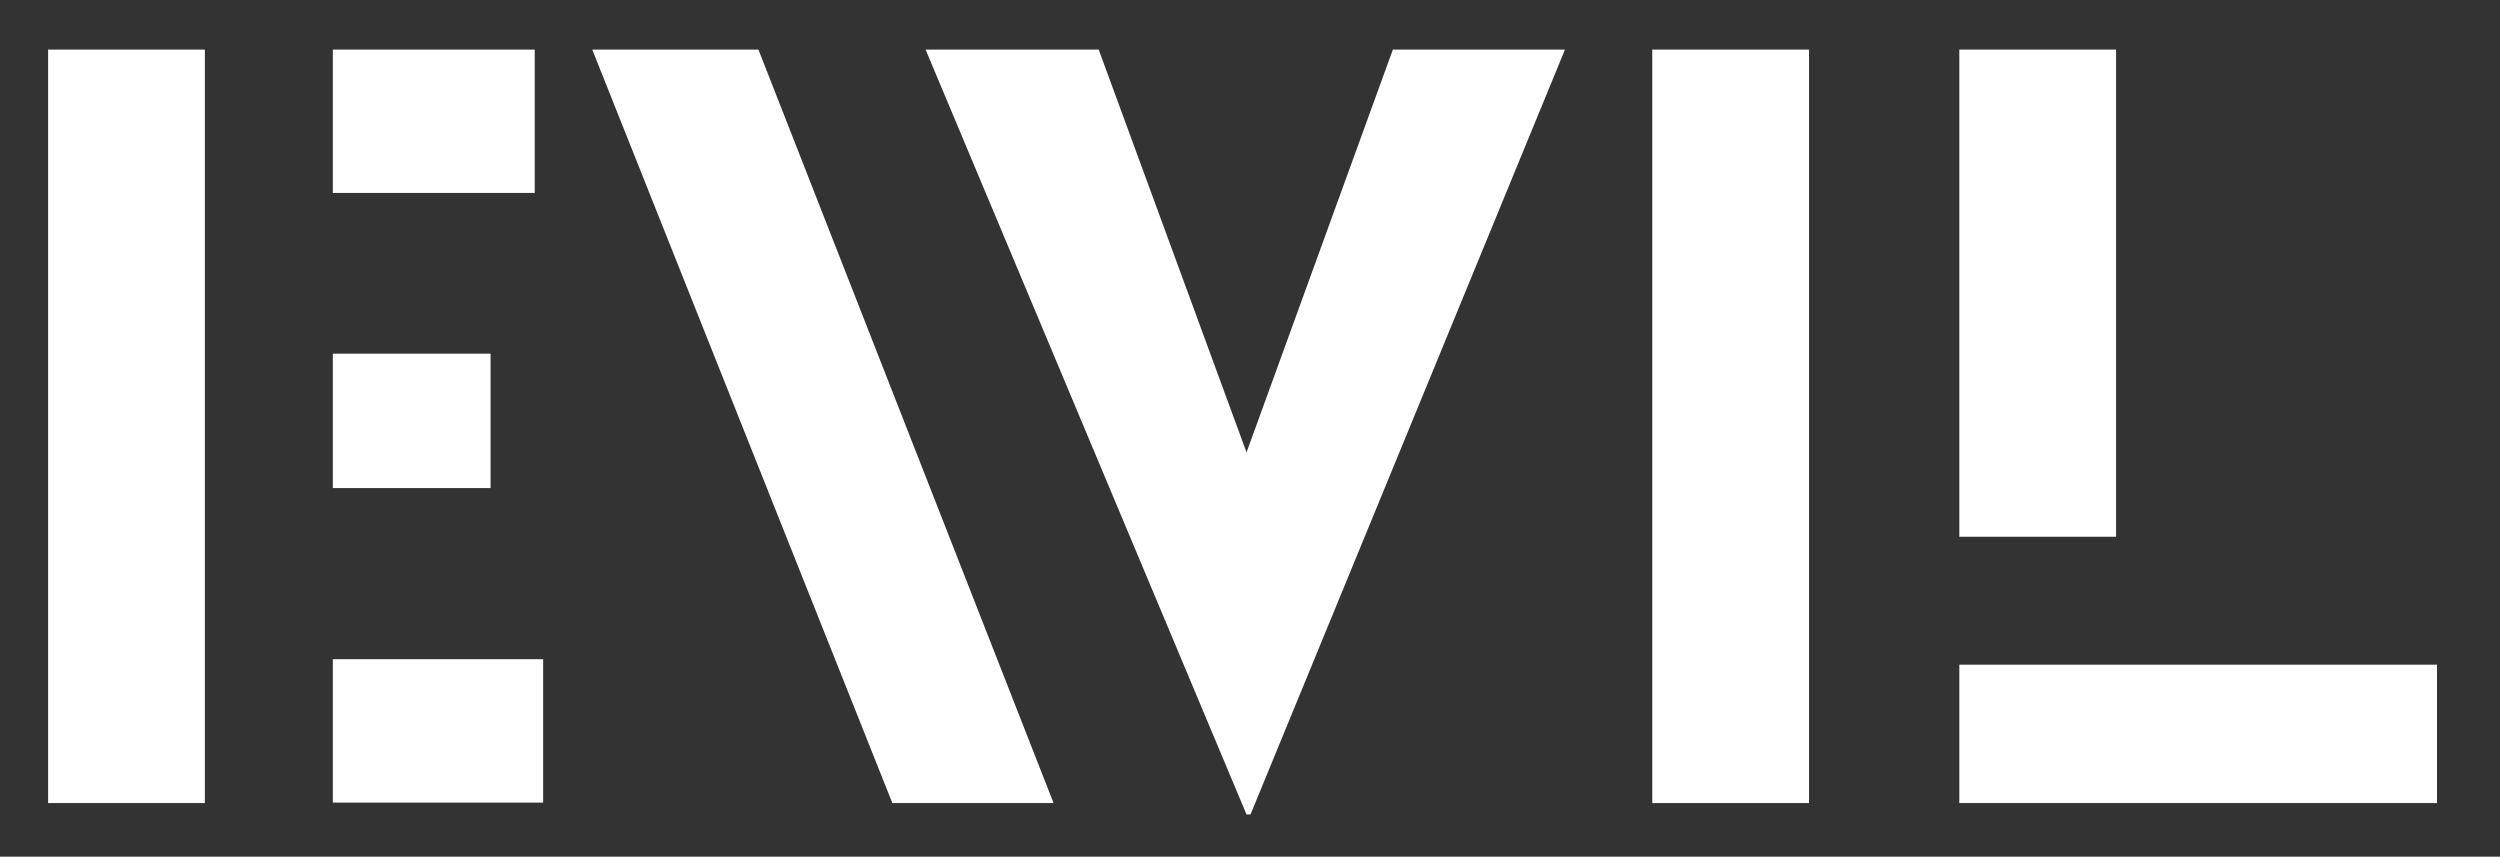
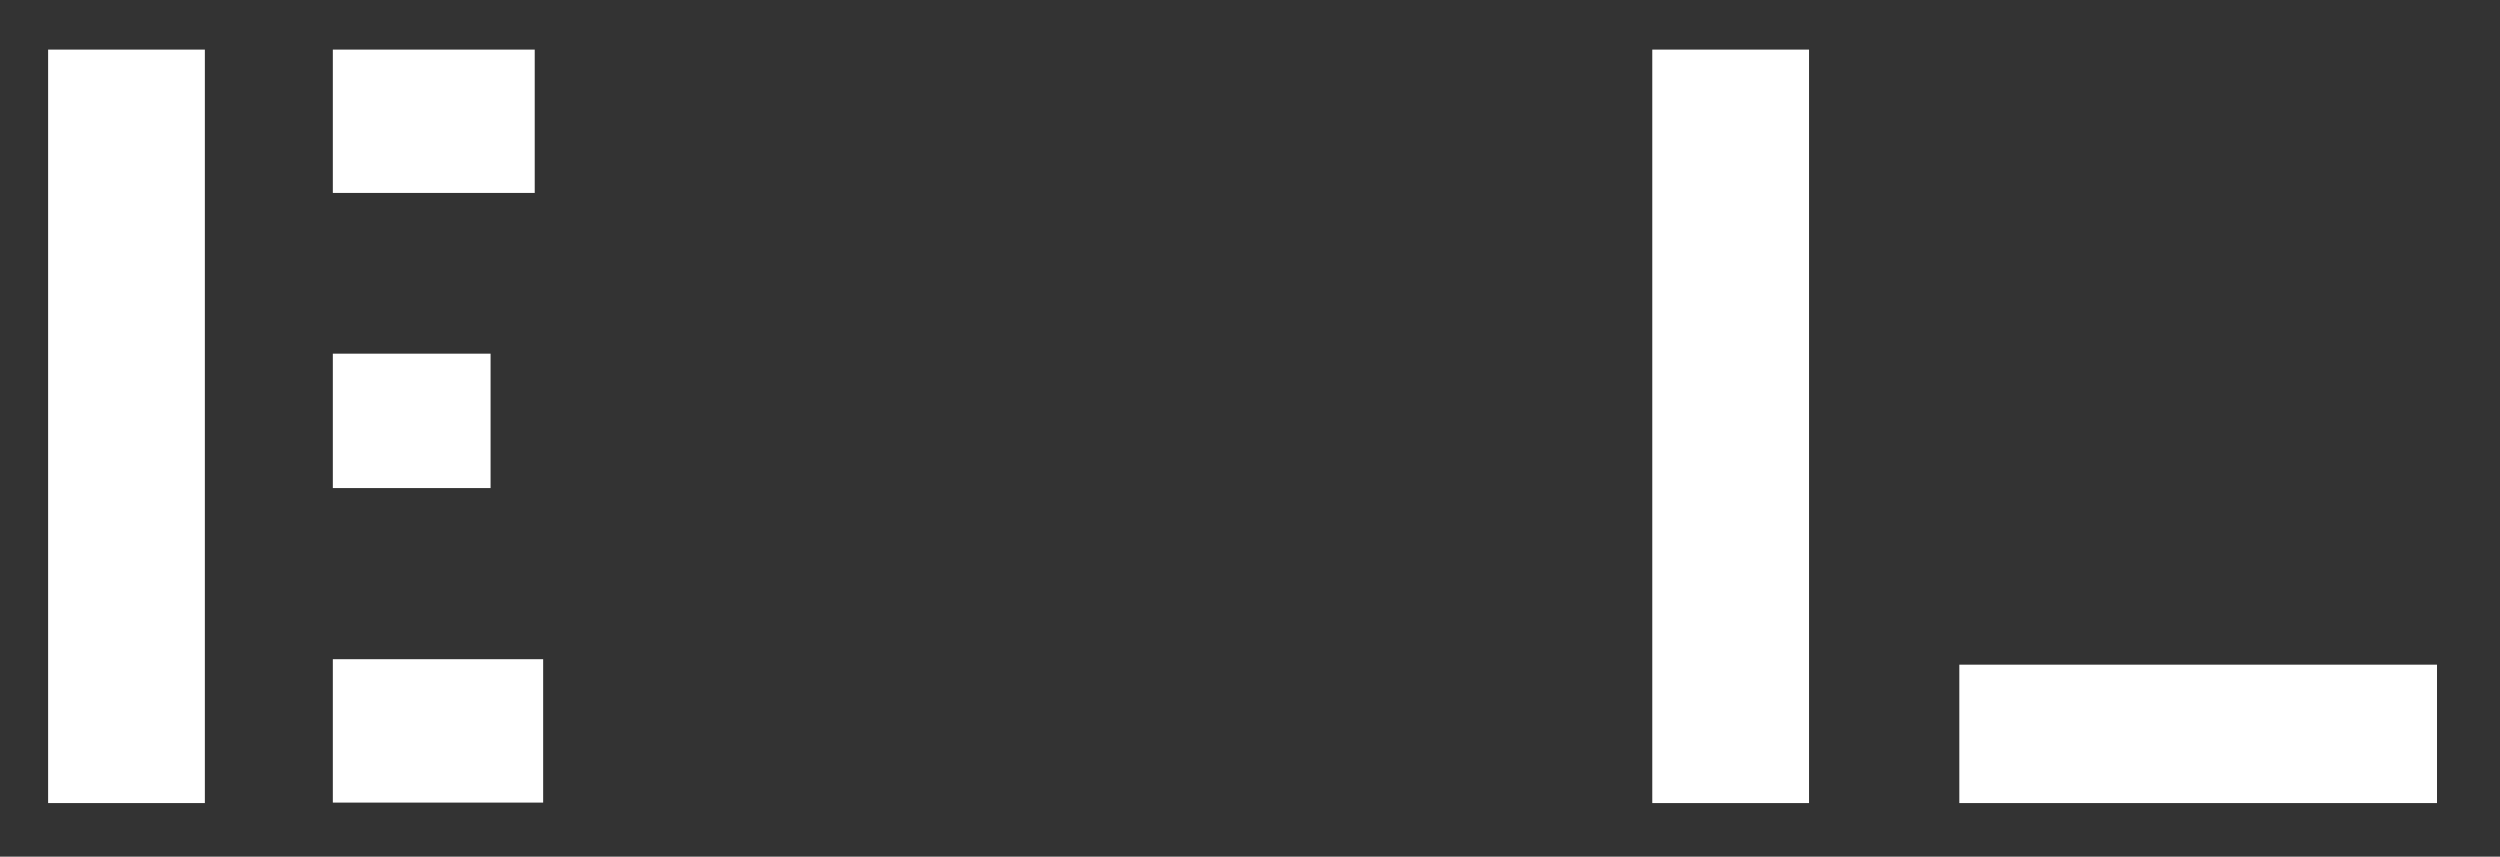
<svg xmlns="http://www.w3.org/2000/svg" version="1.1" id="Warstwa_1" x="0px" y="0px" viewBox="0 0 504 172.7" style="enable-background:new 0 0 504 172.7;" xml:space="preserve">
  <rect x="0" y="0" width="504" height="172.7" fill="#333333" stroke="none" />
  <style type="text/css">
	.st0{fill:#FFFFFF;}
</style>
  <path class="st0" d="M9.7,10h31.6v151.9H9.7V10z M67.1,10h40.7v28.9H67.1V10z M67.1,71.3h31.8v27.1H67.1V71.3z M67.1,132.9h42.4  v28.9H67.1V132.9z" />
-   <path class="st0" d="M186.6,10h34.9l29.8,81.2L280.8,10h34.7l-63.4,154.2h-0.8L186.6,10z" />
  <path class="st0" d="M364.7,161.9h-31.6V10h31.6V161.9z" />
-   <path class="st0" d="M395,10h31.6v98.2H395V10z M395,134h96.3v27.9H395V134L395,134z" />
-   <polygon class="st0" points="119.4,10 152.9,10 212.4,161.9 179.9,161.9 " />
+   <path class="st0" d="M395,10h31.6H395V10z M395,134h96.3v27.9H395V134L395,134z" />
</svg>